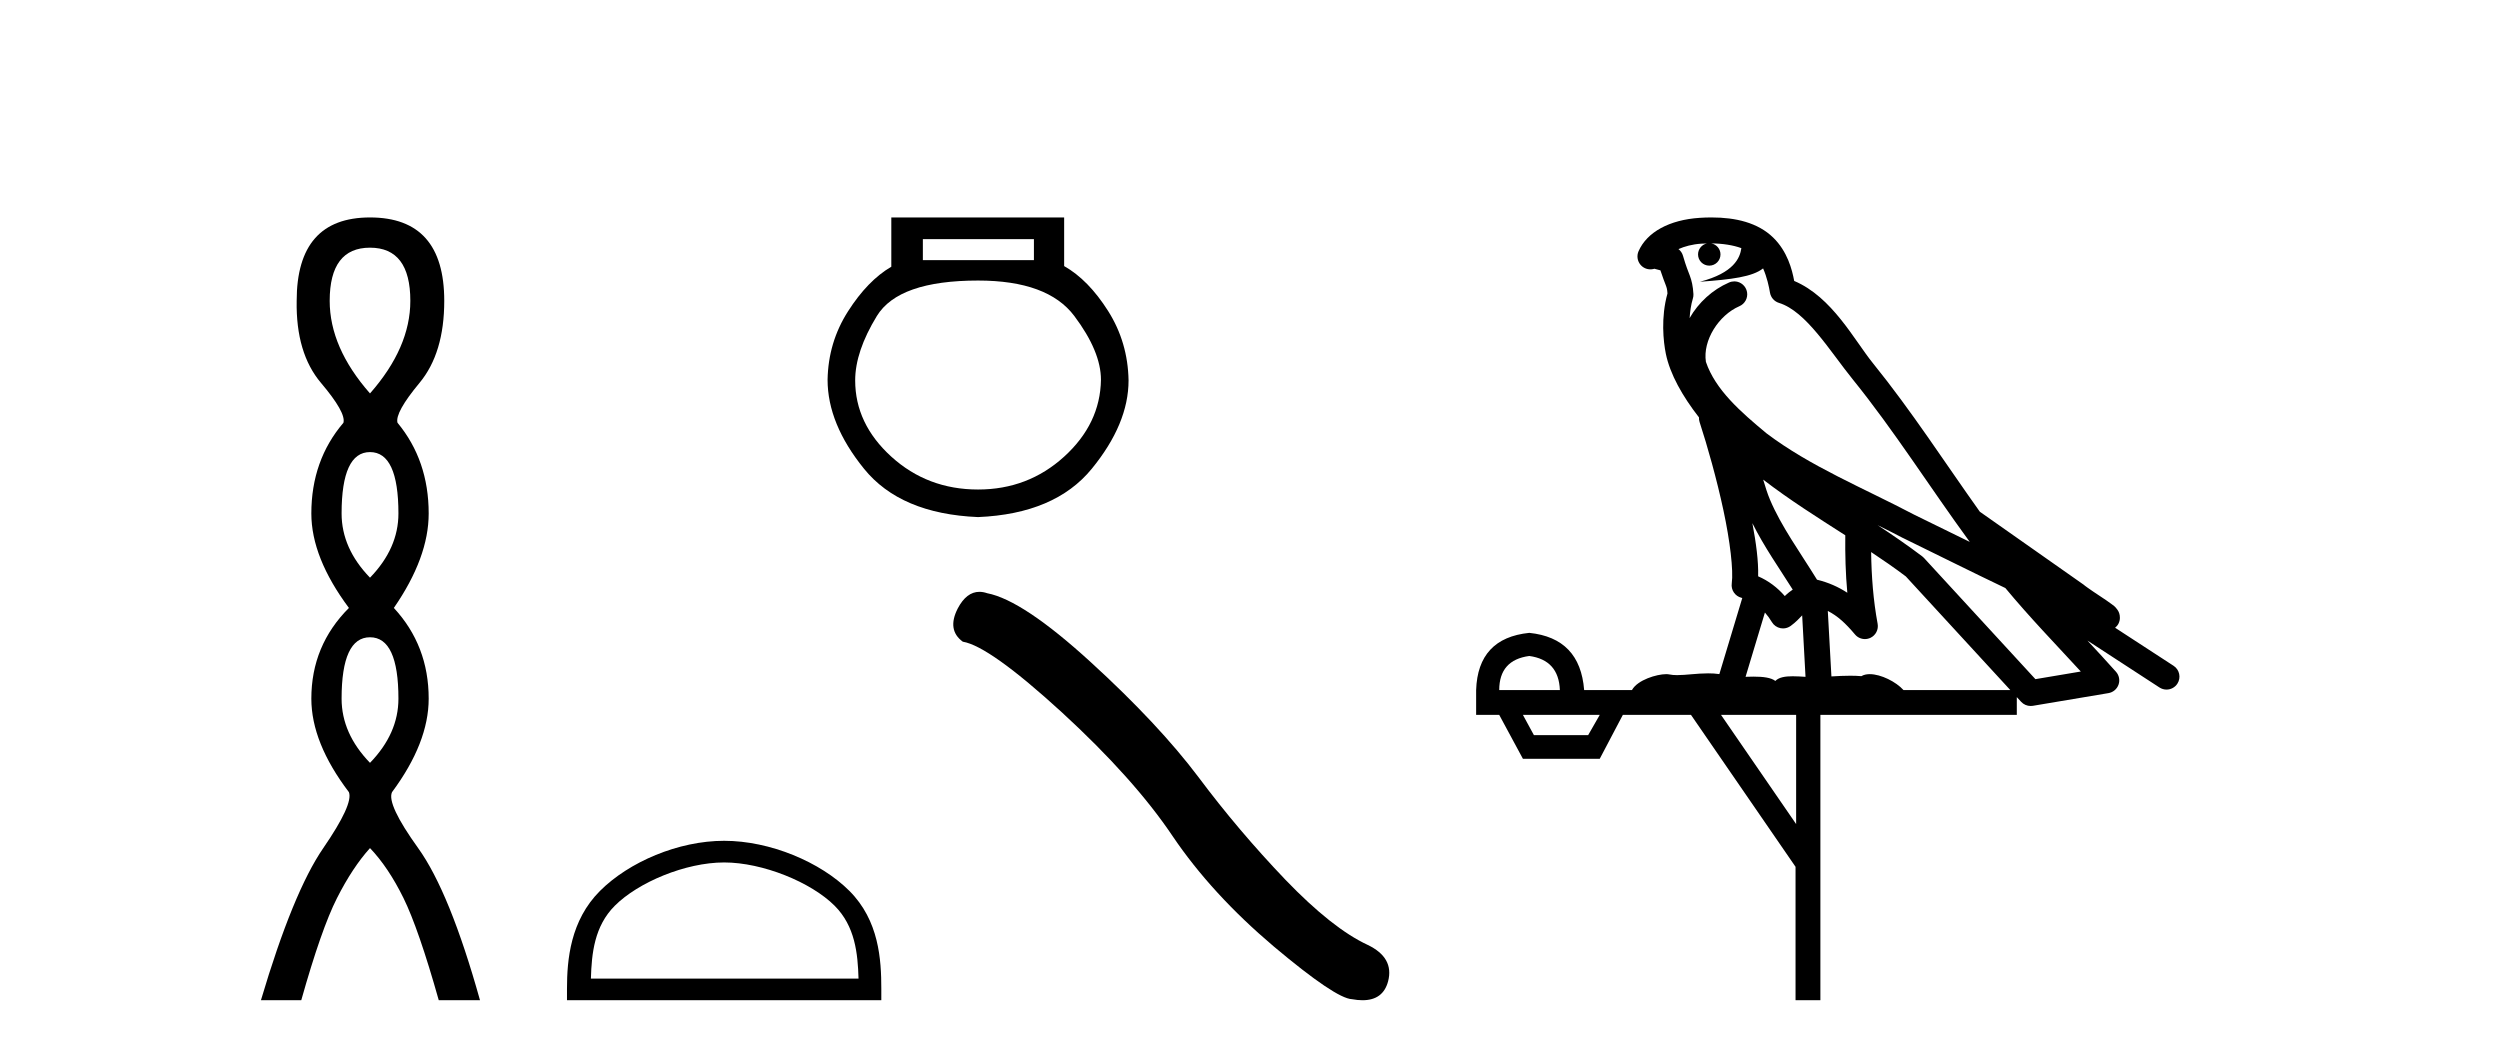
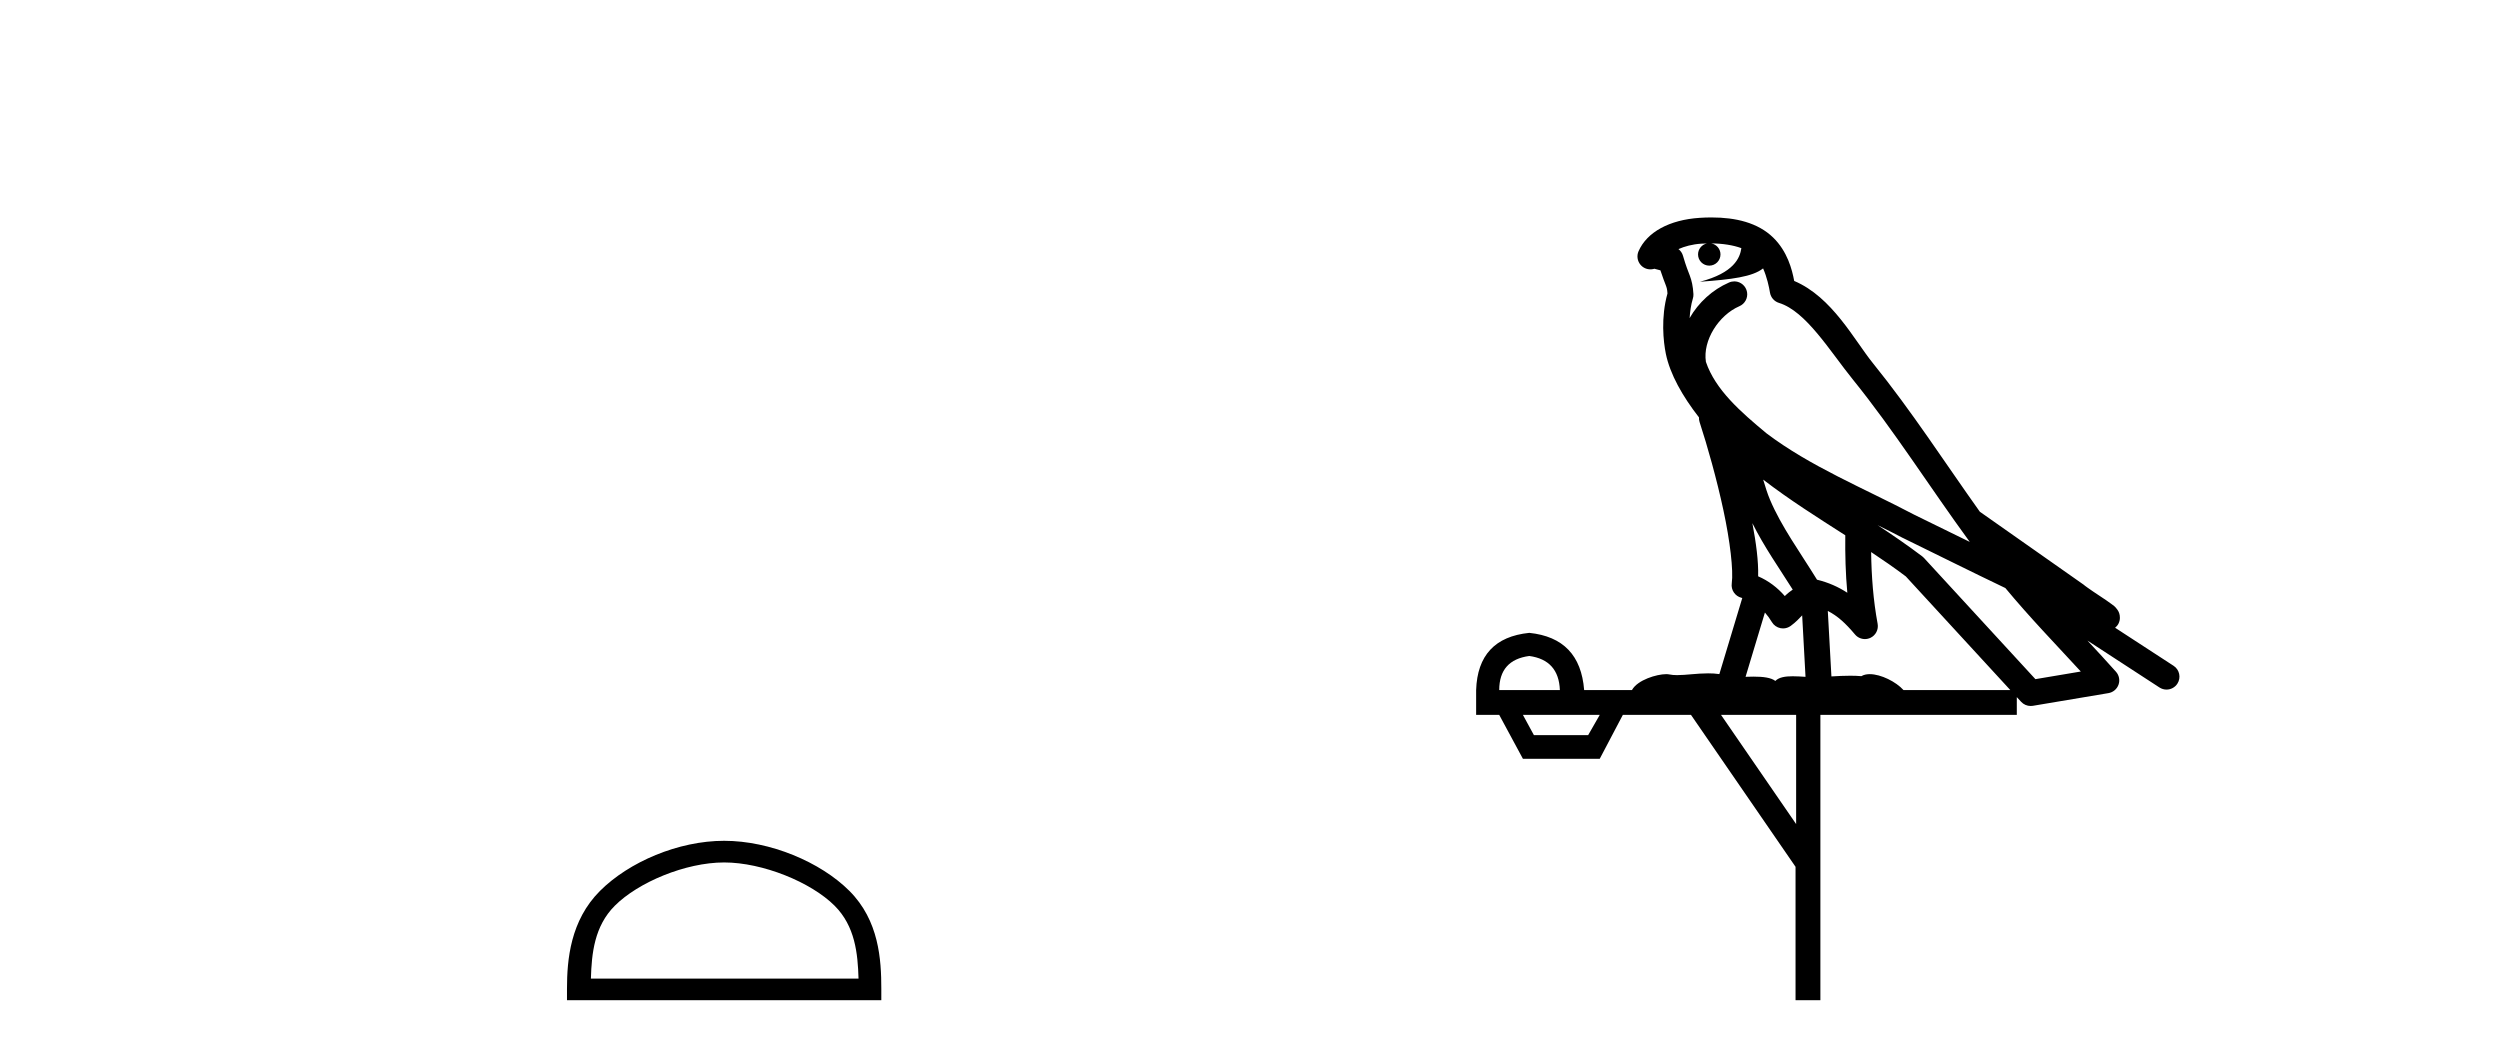
<svg xmlns="http://www.w3.org/2000/svg" width="97.0" height="41.0">
-   <path d="M 14.356 9.61 Q 15.921 9.61 15.921 11.673 Q 15.921 13.487 14.356 15.265 Q 12.792 13.487 12.792 11.673 Q 12.792 9.61 14.356 9.61 ZM 14.356 17.541 Q 15.459 17.541 15.459 19.924 Q 15.459 21.276 14.356 22.414 Q 13.254 21.276 13.254 19.924 Q 13.254 17.541 14.356 17.541 ZM 14.356 24.726 Q 15.459 24.726 15.459 27.108 Q 15.459 28.46 14.356 29.598 Q 13.254 28.46 13.254 27.108 Q 13.254 24.726 14.356 24.726 ZM 14.356 8.437 Q 11.511 8.437 11.511 11.673 Q 11.476 13.7 12.454 14.856 Q 13.432 16.012 13.325 16.403 Q 12.08 17.862 12.08 19.924 Q 12.08 21.631 13.538 23.588 Q 12.08 25.046 12.08 27.108 Q 12.08 28.816 13.538 30.736 Q 13.716 31.198 12.543 32.906 Q 11.369 34.613 10.124 38.809 L 11.689 38.809 Q 12.471 36.035 13.076 34.844 Q 13.681 33.652 14.356 32.906 Q 15.068 33.652 15.655 34.844 Q 16.241 36.035 17.024 38.809 L 18.624 38.809 Q 17.451 34.613 16.224 32.906 Q 14.997 31.198 15.21 30.736 Q 16.633 28.816 16.633 27.108 Q 16.633 25.046 15.281 23.588 Q 16.633 21.631 16.633 19.924 Q 16.633 17.862 15.423 16.403 Q 15.317 16.012 16.277 14.856 Q 17.237 13.7 17.237 11.673 Q 17.237 8.437 14.356 8.437 Z" style="fill:#000000;stroke:none" />
-   <path d="M 40.116 9.278 L 40.116 10.094 L 35.807 10.094 L 35.807 9.278 ZM 37.949 10.885 Q 40.652 10.885 41.684 12.261 Q 42.717 13.638 42.717 14.735 Q 42.691 16.443 41.289 17.718 Q 39.887 18.993 37.949 18.993 Q 35.986 18.993 34.583 17.718 Q 33.181 16.443 33.181 14.76 Q 33.181 13.638 34.022 12.261 Q 34.864 10.885 37.949 10.885 ZM 34.583 8.437 L 34.583 10.349 Q 33.665 10.885 32.901 12.083 Q 32.136 13.281 32.11 14.735 Q 32.11 16.443 33.525 18.189 Q 34.94 19.936 37.949 20.063 Q 40.932 19.936 42.36 18.189 Q 43.788 16.443 43.788 14.76 Q 43.762 13.281 42.997 12.07 Q 42.232 10.859 41.289 10.324 L 41.289 8.437 Z" style="fill:#000000;stroke:none" />
  <path d="M 28.097 33.463 C 29.597 33.463 31.474 34.233 32.383 35.142 C 33.178 35.937 33.282 36.991 33.311 37.97 L 22.927 37.97 C 22.956 36.991 23.06 35.937 23.855 35.142 C 24.763 34.233 26.597 33.463 28.097 33.463 ZM 28.097 32.623 C 26.317 32.623 24.403 33.445 23.28 34.567 C 22.129 35.718 21.999 37.234 21.999 38.367 L 21.999 38.809 L 34.195 38.809 L 34.195 38.367 C 34.195 37.234 34.108 35.718 32.957 34.567 C 31.835 33.445 29.876 32.623 28.097 32.623 Z" style="fill:#000000;stroke:none" />
-   <path d="M 38.001 22.963 Q 37.499 22.963 37.159 23.611 Q 36.735 24.445 37.357 24.898 Q 38.389 25.067 41.203 27.641 Q 44.003 30.214 45.502 32.448 Q 47.014 34.683 49.418 36.719 Q 51.822 38.741 52.458 38.769 Q 52.679 38.809 52.866 38.809 Q 53.663 38.809 53.858 38.076 Q 54.099 37.157 53.066 36.662 Q 51.695 36.026 49.871 34.131 Q 48.047 32.222 46.505 30.158 Q 44.95 28.093 42.32 25.69 Q 39.69 23.286 38.304 23.017 Q 38.146 22.963 38.001 22.963 Z" style="fill:#000000;stroke:none" />
  <path d="M 66.397 9.444 C 66.851 9.448 67.249 9.513 67.565 9.628 C 67.512 10.005 67.28 10.588 65.957 10.932 C 67.188 10.843 67.993 10.742 68.408 10.414 C 68.558 10.752 68.639 11.134 68.675 11.353 C 68.706 11.541 68.841 11.696 69.023 11.752 C 70.077 12.075 71.003 13.629 71.893 14.728 C 73.494 16.707 74.881 18.912 76.427 21.026 C 75.713 20.676 75.001 20.326 74.283 19.976 C 72.29 18.928 70.244 18.102 68.536 16.81 C 67.542 15.983 66.558 15.129 66.189 14.04 C 66.061 13.201 66.689 12.229 67.484 11.883 C 67.701 11.792 67.826 11.563 67.785 11.332 C 67.743 11.1 67.547 10.928 67.312 10.918 C 67.305 10.918 67.298 10.918 67.29 10.918 C 67.219 10.918 67.148 10.933 67.083 10.963 C 66.447 11.24 65.903 11.735 65.557 12.342 C 65.574 12.085 65.611 11.822 65.683 11.585 C 65.701 11.529 65.708 11.47 65.705 11.411 C 65.688 11.099 65.635 10.882 65.566 10.698 C 65.498 10.514 65.423 10.35 65.3 9.924 C 65.271 9.821 65.209 9.73 65.124 9.665 C 65.36 9.561 65.657 9.477 66.014 9.454 C 66.086 9.449 66.155 9.449 66.224 9.447 L 66.224 9.447 C 66.03 9.49 65.884 9.664 65.884 9.872 C 65.884 10.112 66.079 10.307 66.32 10.307 C 66.56 10.307 66.755 10.112 66.755 9.872 C 66.755 9.658 66.601 9.481 66.397 9.444 ZM 68.411 18.609 C 69.433 19.396 70.526 20.083 71.597 20.769 C 71.589 21.509 71.607 22.253 71.676 22.999 C 71.327 22.771 70.944 22.6 70.5 22.492 C 69.84 21.42 69.116 20.432 68.674 19.384 C 68.582 19.167 68.496 18.896 68.411 18.609 ZM 67.992 20.299 C 68.452 21.223 69.04 22.054 69.558 22.877 C 69.459 22.944 69.369 23.014 69.297 23.082 C 69.279 23.099 69.268 23.111 69.251 23.128 C 68.967 22.8 68.619 22.534 68.216 22.361 C 68.232 21.773 68.137 21.065 67.992 20.299 ZM 72.852 20.376 L 72.852 20.376 C 73.182 20.539 73.509 20.703 73.83 20.872 C 73.835 20.874 73.839 20.876 73.844 20.878 C 75.16 21.52 76.476 22.18 77.808 22.816 C 78.746 23.947 79.759 24.996 80.735 26.055 C 80.148 26.154 79.561 26.252 78.974 26.351 C 77.533 24.783 76.091 23.216 74.65 21.648 C 74.63 21.626 74.607 21.606 74.584 21.588 C 74.021 21.162 73.439 20.763 72.852 20.376 ZM 68.479 23.766 C 68.577 23.877 68.668 24.001 68.752 24.141 C 68.824 24.261 68.944 24.345 69.082 24.373 C 69.115 24.38 69.148 24.383 69.182 24.383 C 69.286 24.383 69.389 24.35 69.476 24.288 C 69.686 24.135 69.815 23.989 69.924 23.876 L 70.054 26.261 C 69.886 26.25 69.715 26.239 69.555 26.239 C 69.273 26.239 69.026 26.275 68.883 26.42 C 68.714 26.29 68.41 26.253 68.033 26.253 C 67.935 26.253 67.833 26.256 67.728 26.26 L 68.479 23.766 ZM 59.336 25.452 C 60.098 25.556 60.493 25.997 60.523 26.774 L 58.17 26.774 C 58.17 25.997 58.559 25.556 59.336 25.452 ZM 72.6 21.42 L 72.6 21.42 C 73.062 21.727 73.514 22.039 73.946 22.365 C 75.297 23.835 76.649 25.304 78 26.774 L 73.855 26.774 C 73.567 26.454 72.981 26.157 72.546 26.157 C 72.422 26.157 72.311 26.181 72.222 26.235 C 72.085 26.223 71.94 26.218 71.79 26.218 C 71.555 26.218 71.308 26.23 71.059 26.245 L 70.919 23.705 L 70.919 23.705 C 71.298 23.898 71.606 24.18 71.975 24.618 C 72.072 24.734 72.214 24.796 72.358 24.796 C 72.431 24.796 72.504 24.78 72.573 24.748 C 72.778 24.651 72.893 24.427 72.852 24.203 C 72.682 23.286 72.613 22.359 72.6 21.42 ZM 62.07 27.738 L 61.621 28.522 L 59.515 28.522 L 59.089 27.738 ZM 69.69 27.738 L 69.69 31.974 L 66.776 27.738 ZM 66.41 8.437 C 66.394 8.437 66.377 8.437 66.361 8.437 C 66.225 8.438 66.088 8.443 65.95 8.452 L 65.949 8.452 C 64.779 8.528 63.9 9.003 63.575 9.749 C 63.499 9.923 63.528 10.125 63.65 10.271 C 63.746 10.387 63.888 10.451 64.035 10.451 C 64.073 10.451 64.112 10.447 64.15 10.438 C 64.18 10.431 64.185 10.427 64.191 10.427 C 64.197 10.427 64.203 10.432 64.241 10.441 C 64.278 10.449 64.34 10.467 64.424 10.489 C 64.516 10.772 64.586 10.942 64.626 11.049 C 64.671 11.17 64.686 11.213 64.698 11.386 C 64.437 12.318 64.538 13.254 64.635 13.729 C 64.796 14.516 65.283 15.378 65.92 16.194 C 65.918 16.255 65.923 16.316 65.944 16.375 C 66.252 17.319 66.612 18.6 66.868 19.795 C 67.125 20.99 67.262 22.136 67.192 22.638 C 67.157 22.892 67.32 23.132 67.569 23.194 C 67.58 23.197 67.59 23.201 67.6 23.203 L 66.711 26.155 C 66.567 26.133 66.42 26.126 66.274 26.126 C 65.841 26.126 65.414 26.195 65.072 26.195 C 64.959 26.195 64.854 26.187 64.762 26.167 C 64.732 26.16 64.693 26.157 64.647 26.157 C 64.29 26.157 63.54 26.375 63.32 26.774 L 61.465 26.774 C 61.36 25.429 60.651 24.69 59.336 24.555 C 58.006 24.69 57.318 25.429 57.274 26.774 L 57.274 27.738 L 58.17 27.738 L 59.089 29.441 L 62.07 29.441 L 62.966 27.738 L 65.611 27.738 L 69.667 33.632 L 69.667 38.809 L 70.631 38.809 L 70.631 27.738 L 78.252 27.738 L 78.252 27.048 C 78.308 27.109 78.364 27.17 78.42 27.23 C 78.516 27.335 78.65 27.392 78.789 27.392 C 78.816 27.392 78.844 27.39 78.872 27.386 C 79.851 27.221 80.829 27.057 81.808 26.893 C 81.988 26.863 82.138 26.737 82.199 26.564 C 82.26 26.392 82.221 26.2 82.1 26.064 C 81.734 25.655 81.363 25.253 80.992 24.854 L 80.992 24.854 L 83.787 26.674 C 83.872 26.729 83.967 26.756 84.061 26.756 C 84.225 26.756 84.386 26.675 84.482 26.527 C 84.633 26.295 84.567 25.984 84.335 25.833 L 82.066 24.356 C 82.114 24.317 82.16 24.268 82.195 24.202 C 82.276 24.047 82.255 23.886 82.228 23.803 C 82.201 23.72 82.171 23.679 82.148 23.647 C 82.054 23.519 82.006 23.498 81.939 23.446 C 81.872 23.395 81.798 23.343 81.718 23.288 C 81.557 23.178 81.371 23.056 81.21 22.949 C 81.05 22.842 80.9 22.73 80.895 22.726 C 80.879 22.711 80.863 22.698 80.846 22.686 C 79.508 21.745 78.169 20.805 76.832 19.865 C 76.828 19.862 76.823 19.86 76.819 19.857 C 75.46 17.95 74.173 15.95 72.673 14.096 C 71.942 13.194 71.091 11.524 69.615 10.901 C 69.534 10.459 69.351 9.754 68.799 9.217 C 68.204 8.638 67.342 8.437 66.41 8.437 Z" style="fill:#000000;stroke:none" />
</svg>